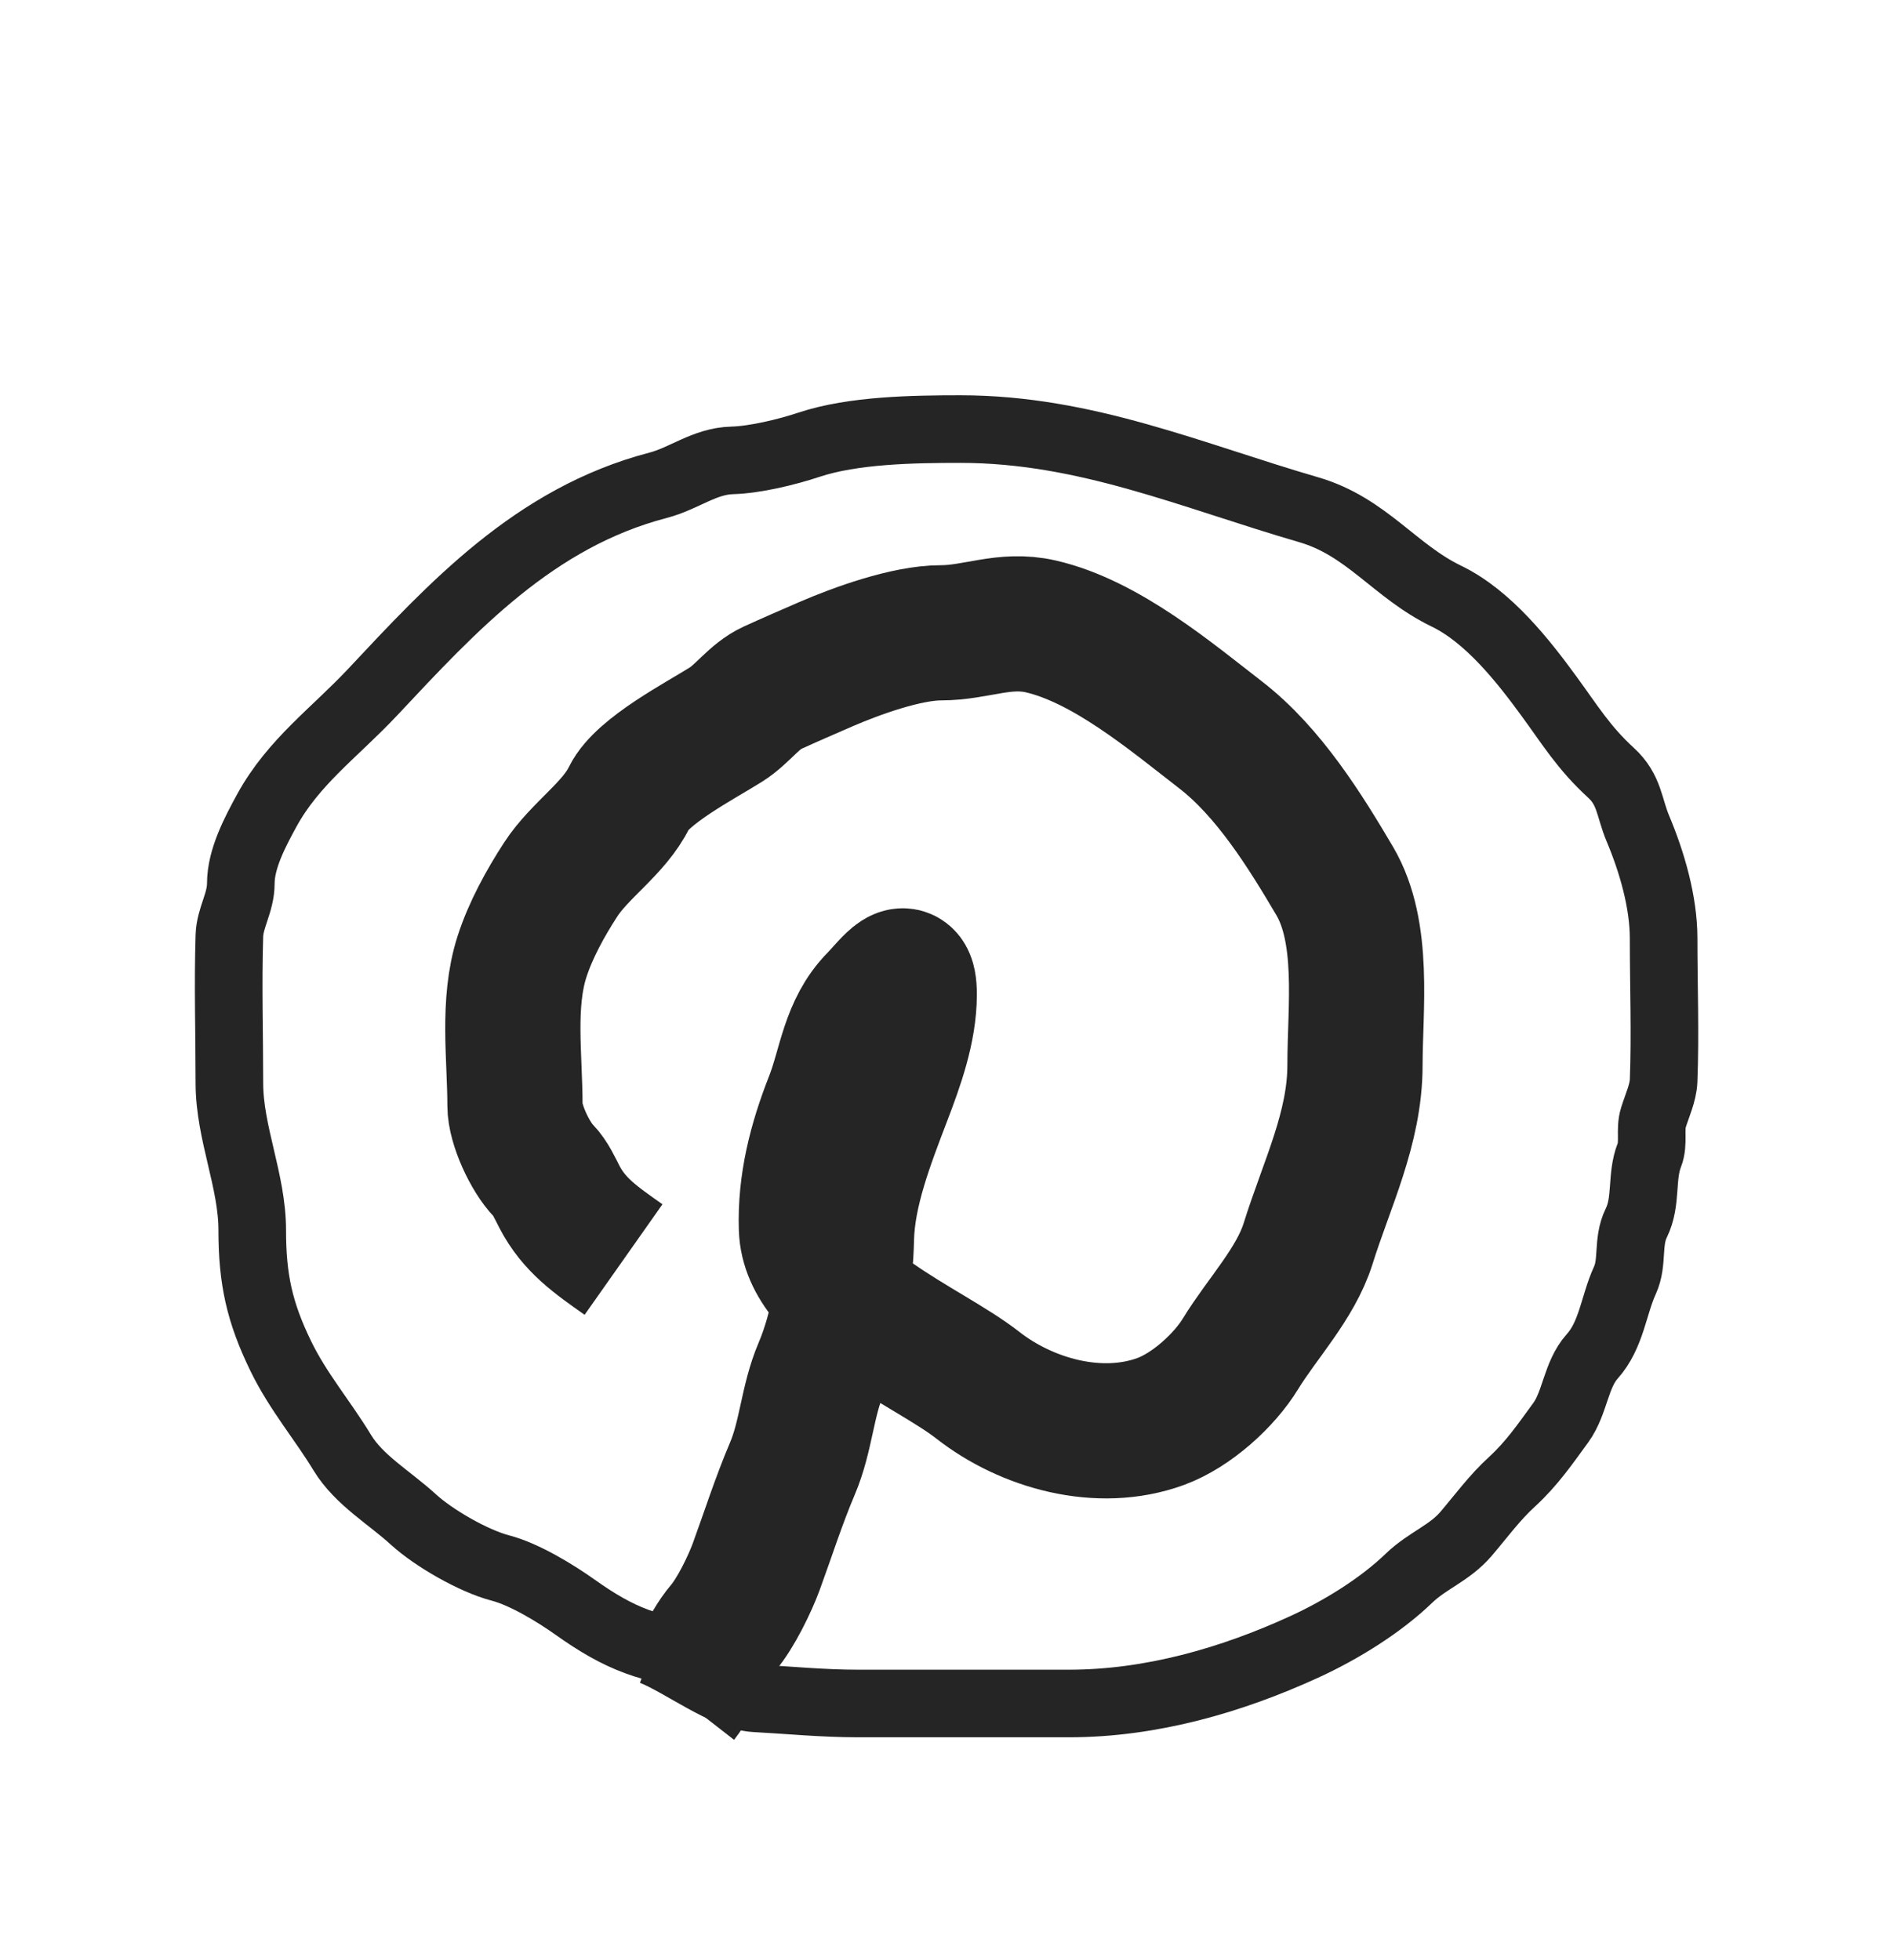
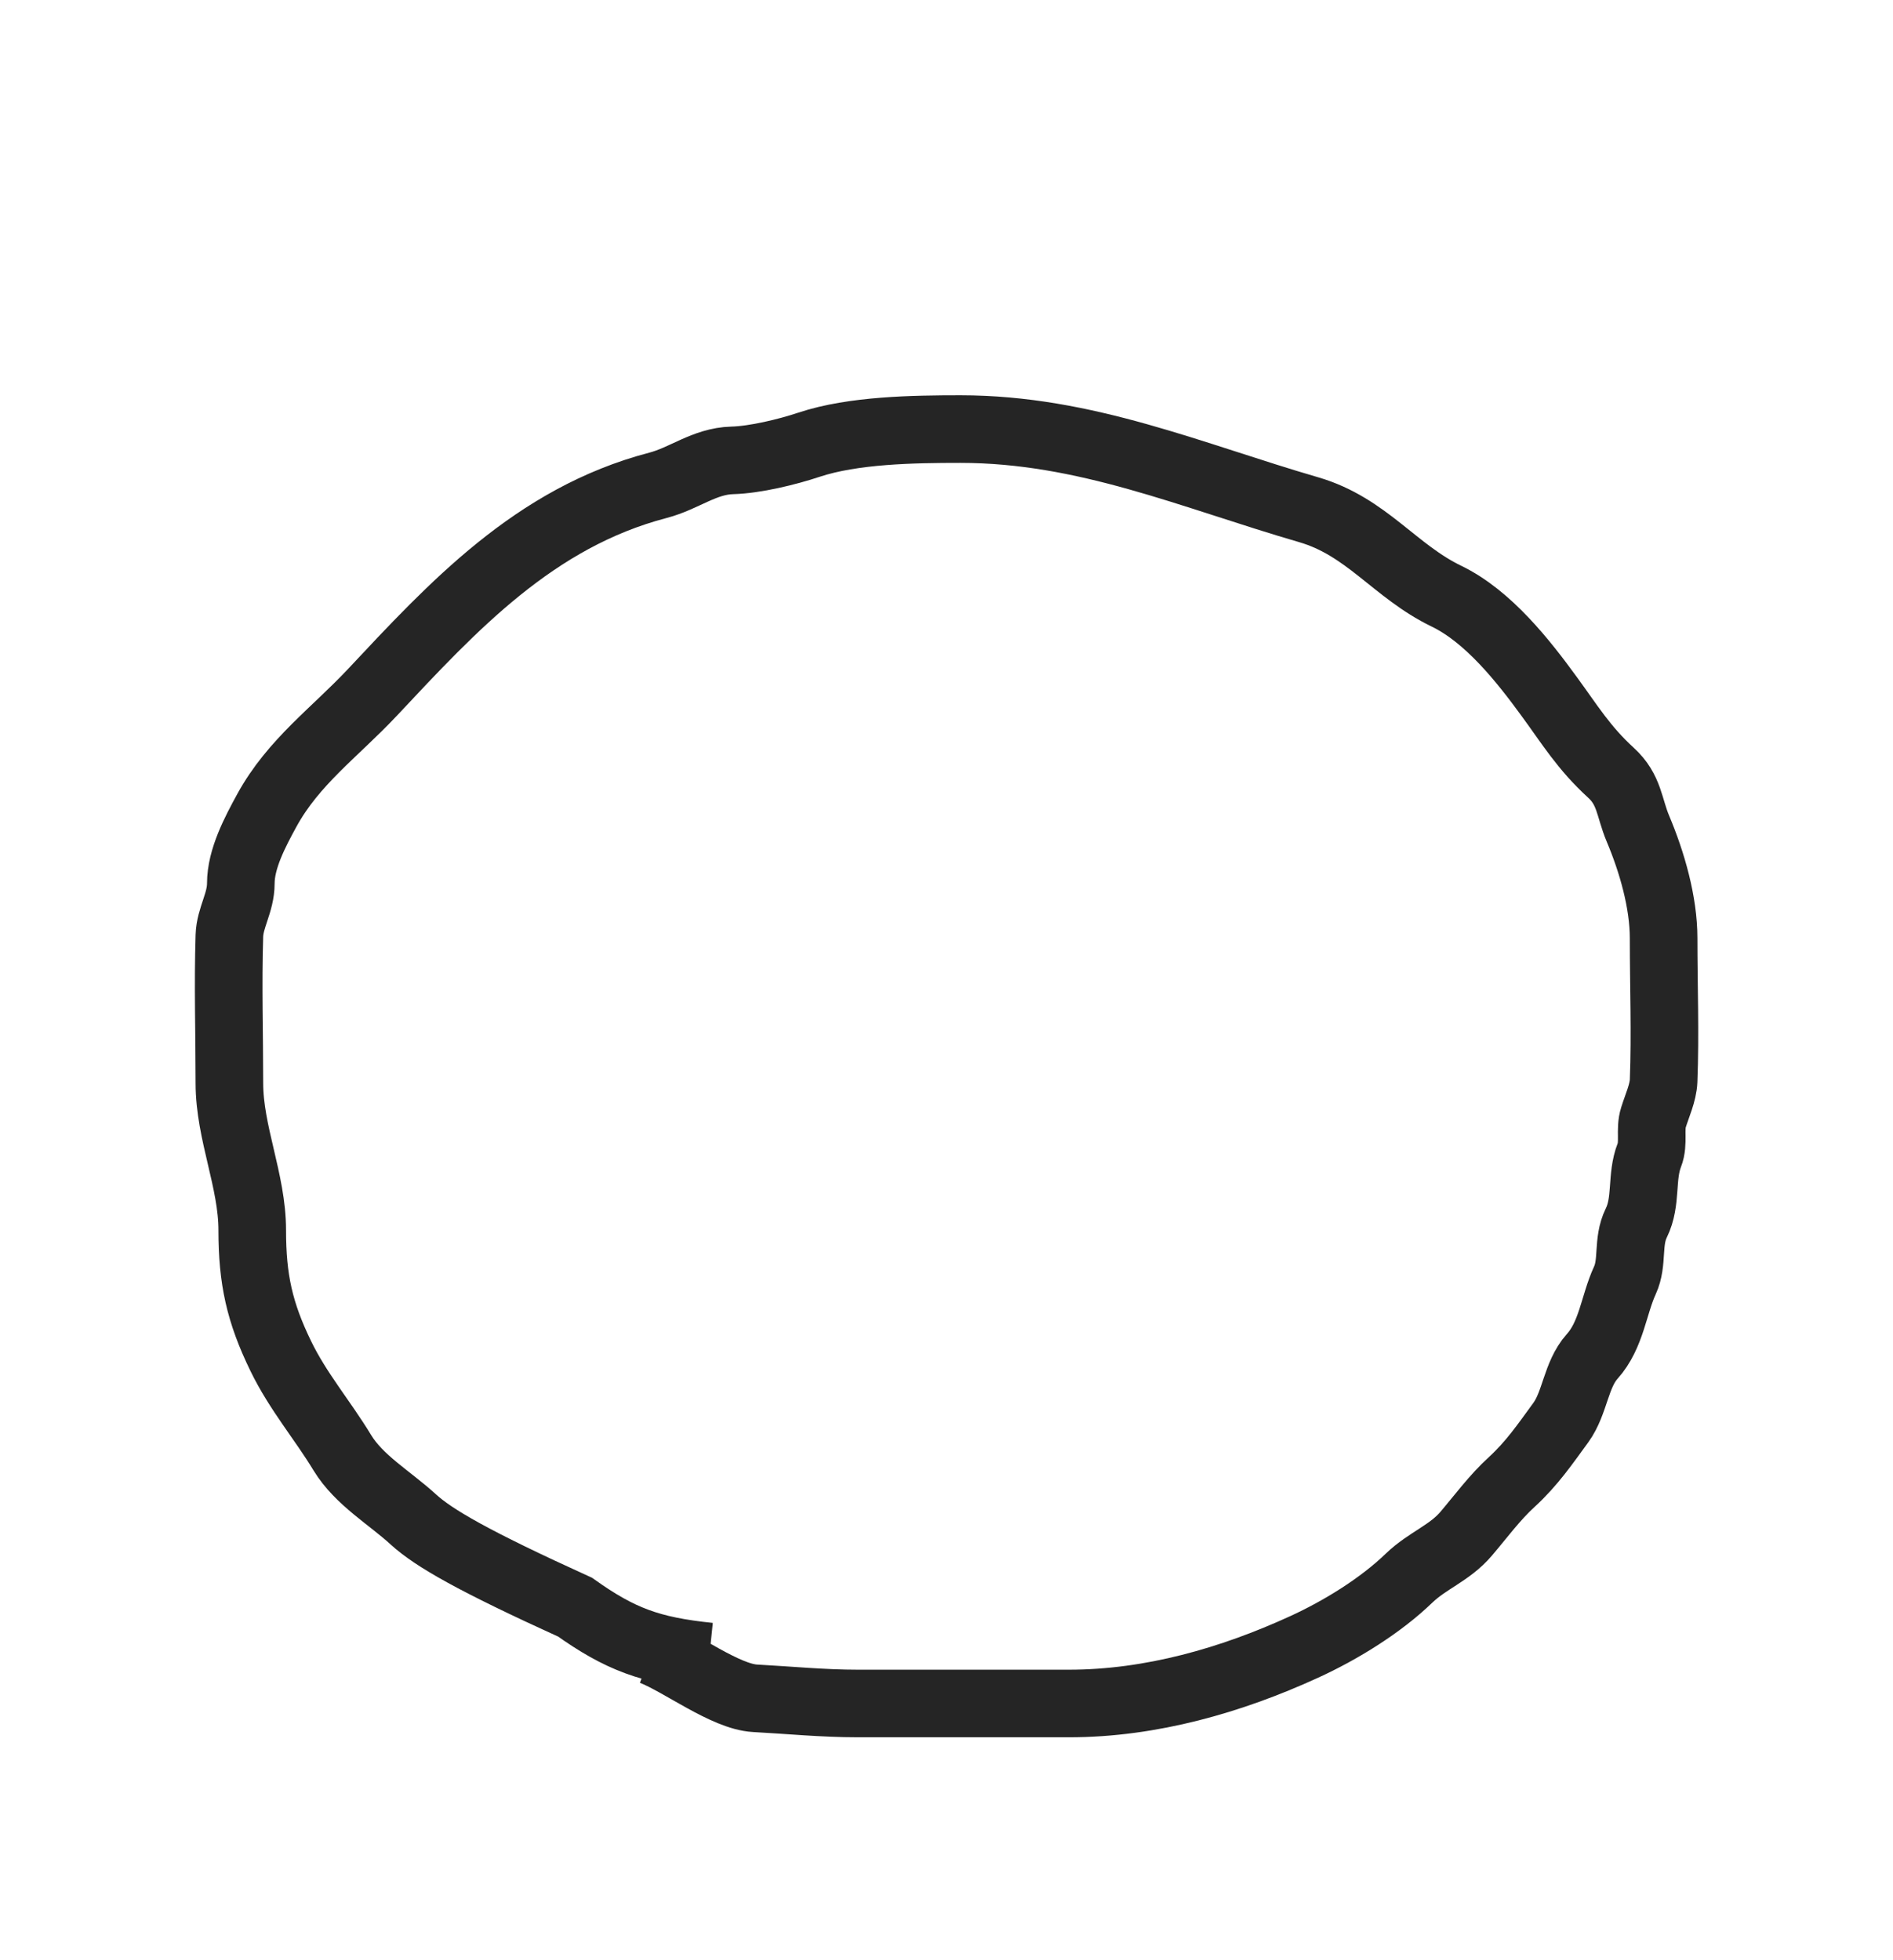
<svg xmlns="http://www.w3.org/2000/svg" width="28" height="29" viewBox="0 0 28 29" fill="none">
-   <path d="M10.492 24.507C9.616 24.417 9.172 24.25 8.506 23.777C8.224 23.576 7.76 23.291 7.403 23.198C7.001 23.093 6.416 22.754 6.116 22.481C5.764 22.158 5.312 21.9 5.064 21.493C4.766 21.002 4.41 20.59 4.154 20.064C3.838 19.415 3.731 18.924 3.731 18.201C3.731 17.466 3.393 16.761 3.393 16.024C3.393 15.298 3.37 14.569 3.393 13.843C3.401 13.577 3.562 13.354 3.562 13.07C3.562 12.706 3.772 12.309 3.947 11.989C4.339 11.272 4.955 10.833 5.506 10.246C6.692 8.981 7.904 7.658 9.732 7.18C10.123 7.078 10.418 6.822 10.831 6.811C11.17 6.802 11.647 6.686 11.967 6.579C12.621 6.362 13.511 6.348 14.207 6.348C16.057 6.348 17.623 7.037 19.357 7.541C20.215 7.791 20.629 8.45 21.395 8.82C22.015 9.12 22.532 9.779 22.916 10.306C23.224 10.727 23.426 11.064 23.827 11.431C24.104 11.683 24.095 11.947 24.227 12.259C24.436 12.756 24.607 13.347 24.607 13.882C24.607 14.583 24.634 15.289 24.607 15.99C24.6 16.167 24.51 16.36 24.457 16.531C24.399 16.714 24.467 16.905 24.396 17.089C24.269 17.413 24.362 17.77 24.203 18.093C24.065 18.374 24.159 18.672 24.034 18.943C23.867 19.306 23.837 19.748 23.55 20.068C23.307 20.34 23.299 20.754 23.086 21.047C22.853 21.366 22.66 21.65 22.363 21.923C22.109 22.154 21.899 22.441 21.686 22.691C21.441 22.979 21.114 23.085 20.841 23.348C20.423 23.752 19.833 24.118 19.282 24.369C18.218 24.856 17.028 25.202 15.812 25.202C14.771 25.202 13.731 25.202 12.69 25.202C12.168 25.202 11.67 25.152 11.168 25.125C10.728 25.101 10.071 24.596 9.647 24.43" stroke="#252525" />
-   <path d="M9.223 18.634C8.814 18.346 8.491 18.124 8.275 17.707C8.209 17.58 8.142 17.426 8.04 17.321C7.838 17.113 7.617 16.634 7.617 16.355C7.617 15.644 7.499 14.841 7.721 14.153C7.847 13.761 8.066 13.362 8.294 13.011C8.573 12.58 9.086 12.252 9.308 11.796C9.498 11.405 10.361 10.957 10.74 10.718C10.985 10.564 11.155 10.299 11.421 10.177C11.684 10.057 11.952 9.941 12.219 9.825C12.672 9.629 13.412 9.362 13.914 9.362C14.442 9.362 14.854 9.144 15.393 9.267C16.354 9.487 17.321 10.305 18.055 10.873C18.766 11.422 19.307 12.296 19.741 13.032C20.192 13.797 20.042 14.918 20.042 15.758C20.042 16.691 19.623 17.519 19.347 18.403C19.163 18.989 18.664 19.513 18.351 20.025C18.109 20.422 17.624 20.863 17.168 21.03C16.254 21.364 15.18 21.055 14.463 20.493C13.718 19.909 11.961 19.229 11.928 18.171C11.907 17.517 12.066 16.897 12.308 16.282C12.508 15.774 12.541 15.214 12.961 14.788C13.17 14.575 13.449 14.161 13.449 14.711C13.449 15.223 13.258 15.752 13.073 16.235C12.823 16.89 12.535 17.628 12.52 18.325C12.506 18.942 12.39 19.67 12.144 20.249C11.94 20.727 11.925 21.246 11.721 21.726C11.519 22.201 11.363 22.692 11.186 23.177C11.092 23.433 10.883 23.864 10.698 24.082C10.439 24.386 10.32 24.803 10.069 25.125" stroke="#252525" stroke-width="2" />
+   <path d="M10.492 24.507C9.616 24.417 9.172 24.25 8.506 23.777C7.001 23.093 6.416 22.754 6.116 22.481C5.764 22.158 5.312 21.9 5.064 21.493C4.766 21.002 4.41 20.59 4.154 20.064C3.838 19.415 3.731 18.924 3.731 18.201C3.731 17.466 3.393 16.761 3.393 16.024C3.393 15.298 3.37 14.569 3.393 13.843C3.401 13.577 3.562 13.354 3.562 13.07C3.562 12.706 3.772 12.309 3.947 11.989C4.339 11.272 4.955 10.833 5.506 10.246C6.692 8.981 7.904 7.658 9.732 7.18C10.123 7.078 10.418 6.822 10.831 6.811C11.17 6.802 11.647 6.686 11.967 6.579C12.621 6.362 13.511 6.348 14.207 6.348C16.057 6.348 17.623 7.037 19.357 7.541C20.215 7.791 20.629 8.45 21.395 8.82C22.015 9.12 22.532 9.779 22.916 10.306C23.224 10.727 23.426 11.064 23.827 11.431C24.104 11.683 24.095 11.947 24.227 12.259C24.436 12.756 24.607 13.347 24.607 13.882C24.607 14.583 24.634 15.289 24.607 15.99C24.6 16.167 24.51 16.36 24.457 16.531C24.399 16.714 24.467 16.905 24.396 17.089C24.269 17.413 24.362 17.77 24.203 18.093C24.065 18.374 24.159 18.672 24.034 18.943C23.867 19.306 23.837 19.748 23.55 20.068C23.307 20.34 23.299 20.754 23.086 21.047C22.853 21.366 22.66 21.65 22.363 21.923C22.109 22.154 21.899 22.441 21.686 22.691C21.441 22.979 21.114 23.085 20.841 23.348C20.423 23.752 19.833 24.118 19.282 24.369C18.218 24.856 17.028 25.202 15.812 25.202C14.771 25.202 13.731 25.202 12.69 25.202C12.168 25.202 11.67 25.152 11.168 25.125C10.728 25.101 10.071 24.596 9.647 24.43" stroke="#252525" />
</svg>